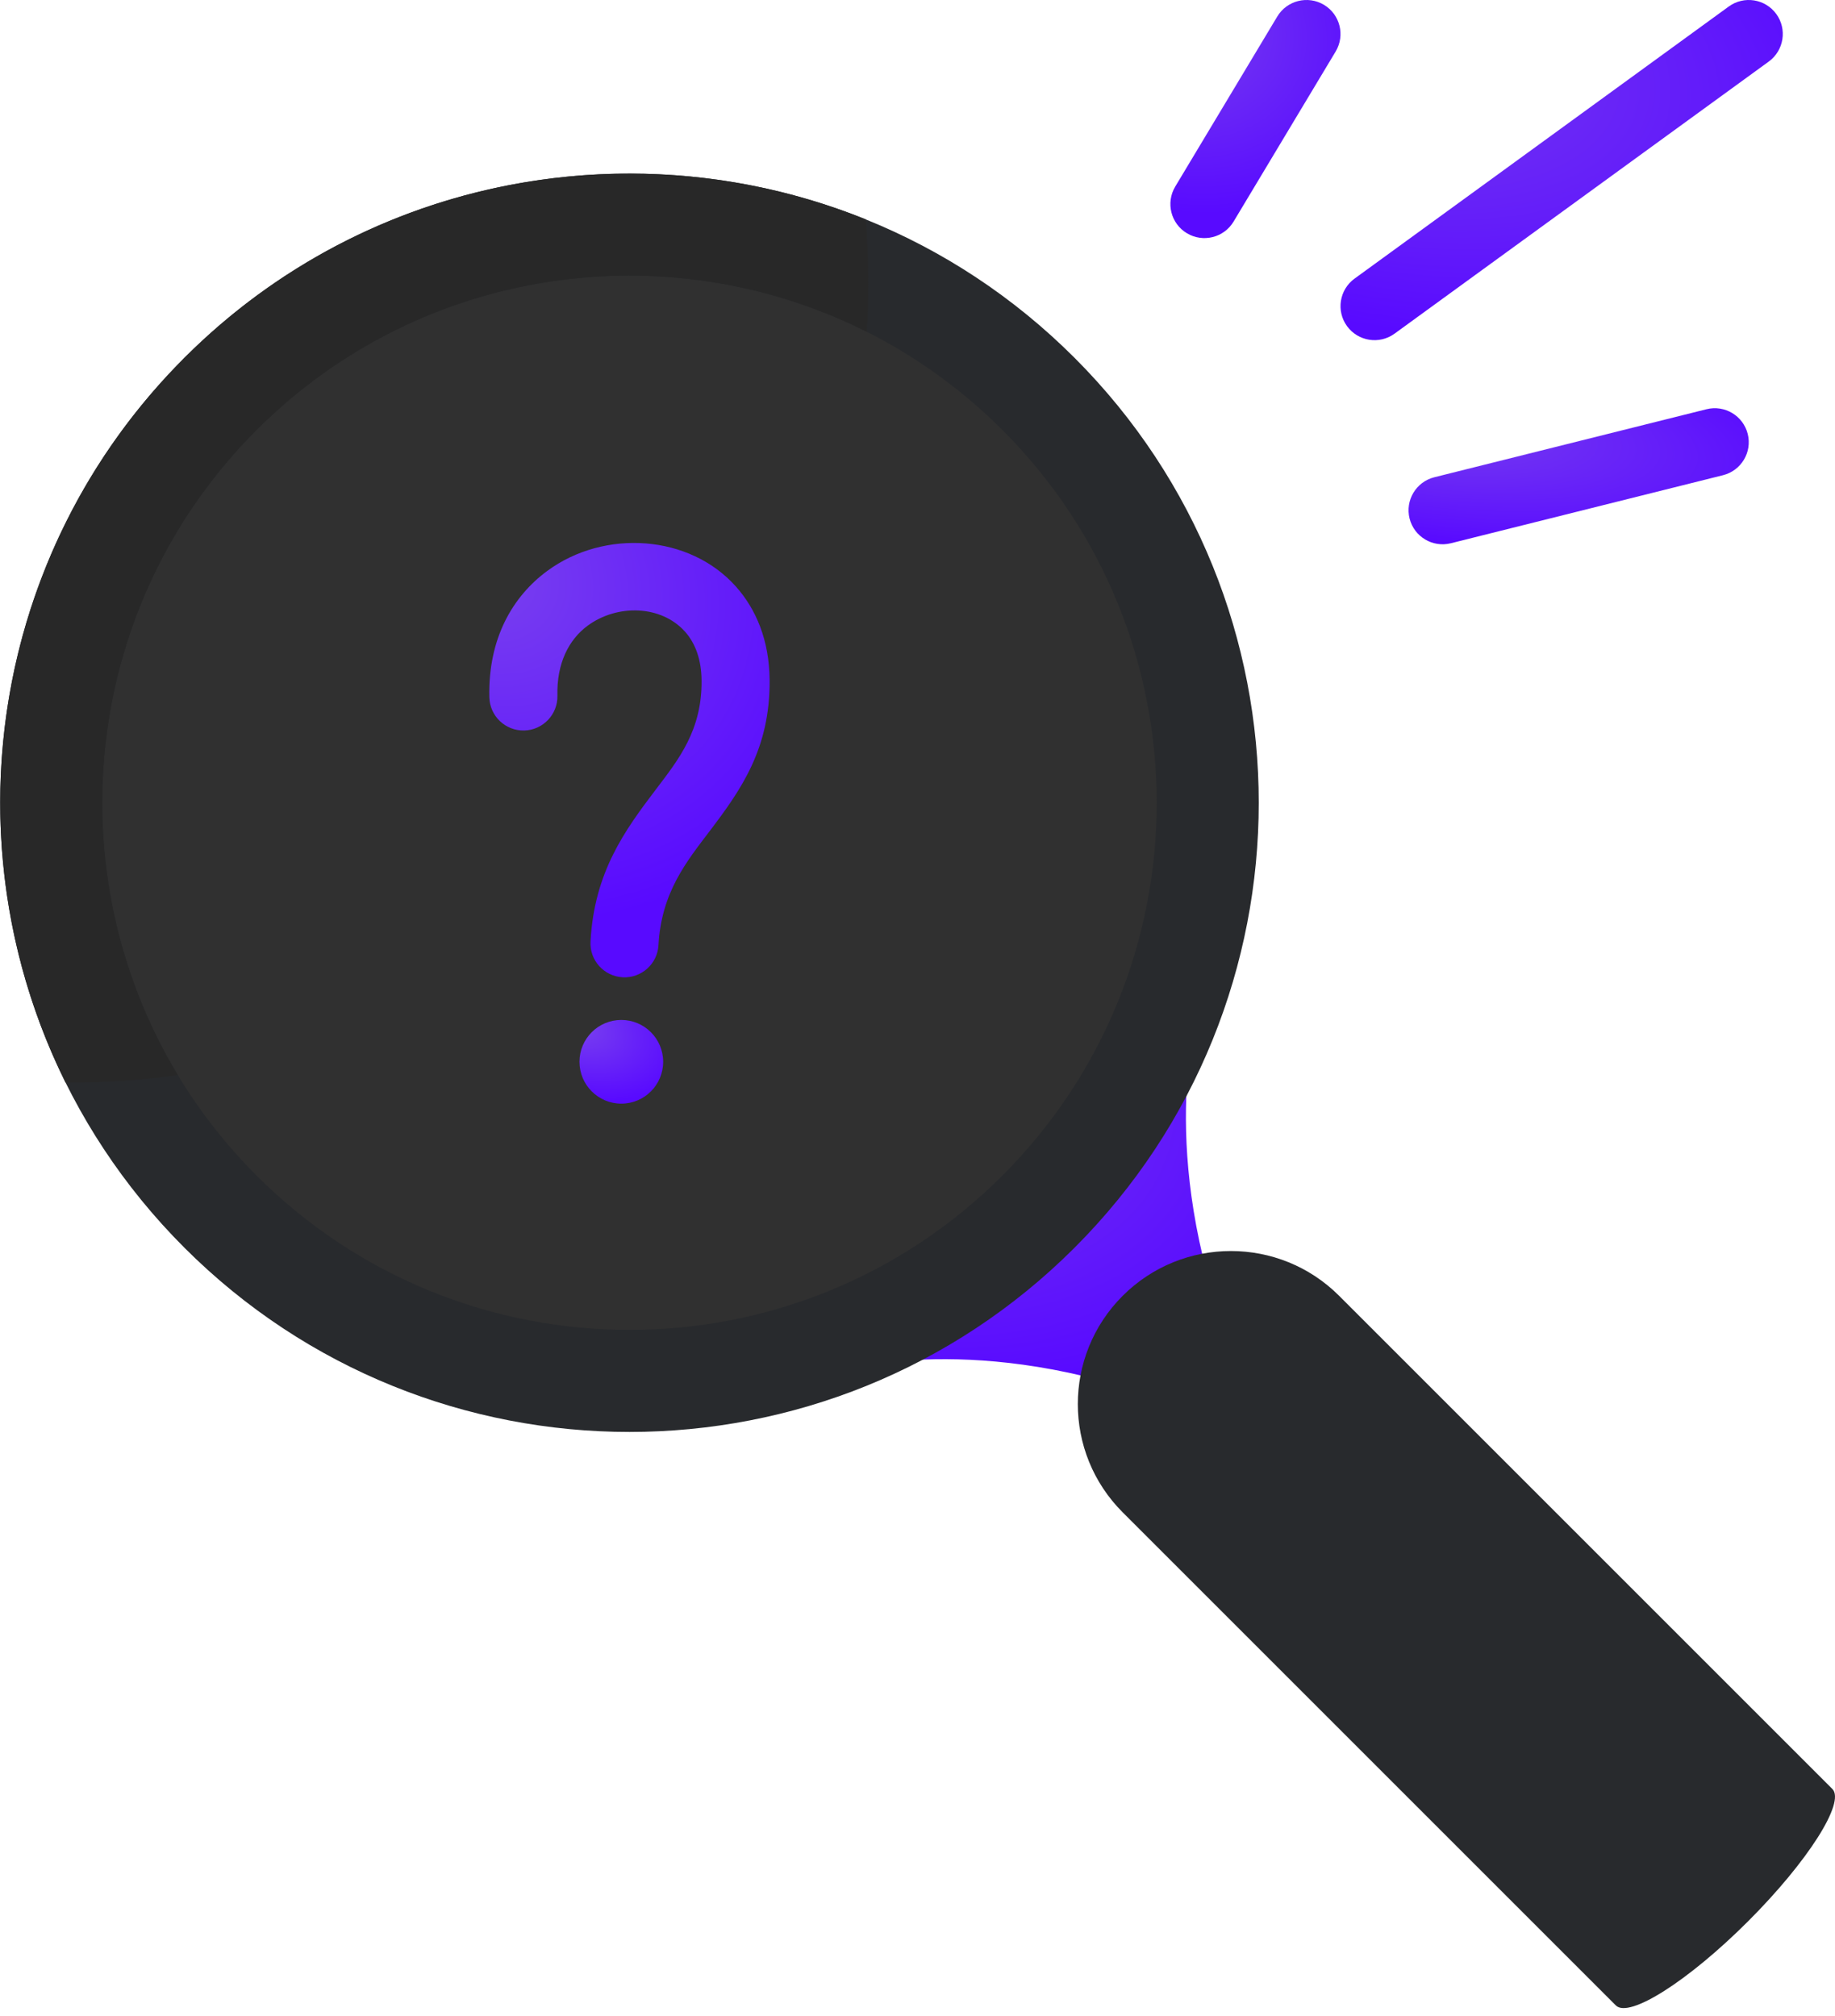
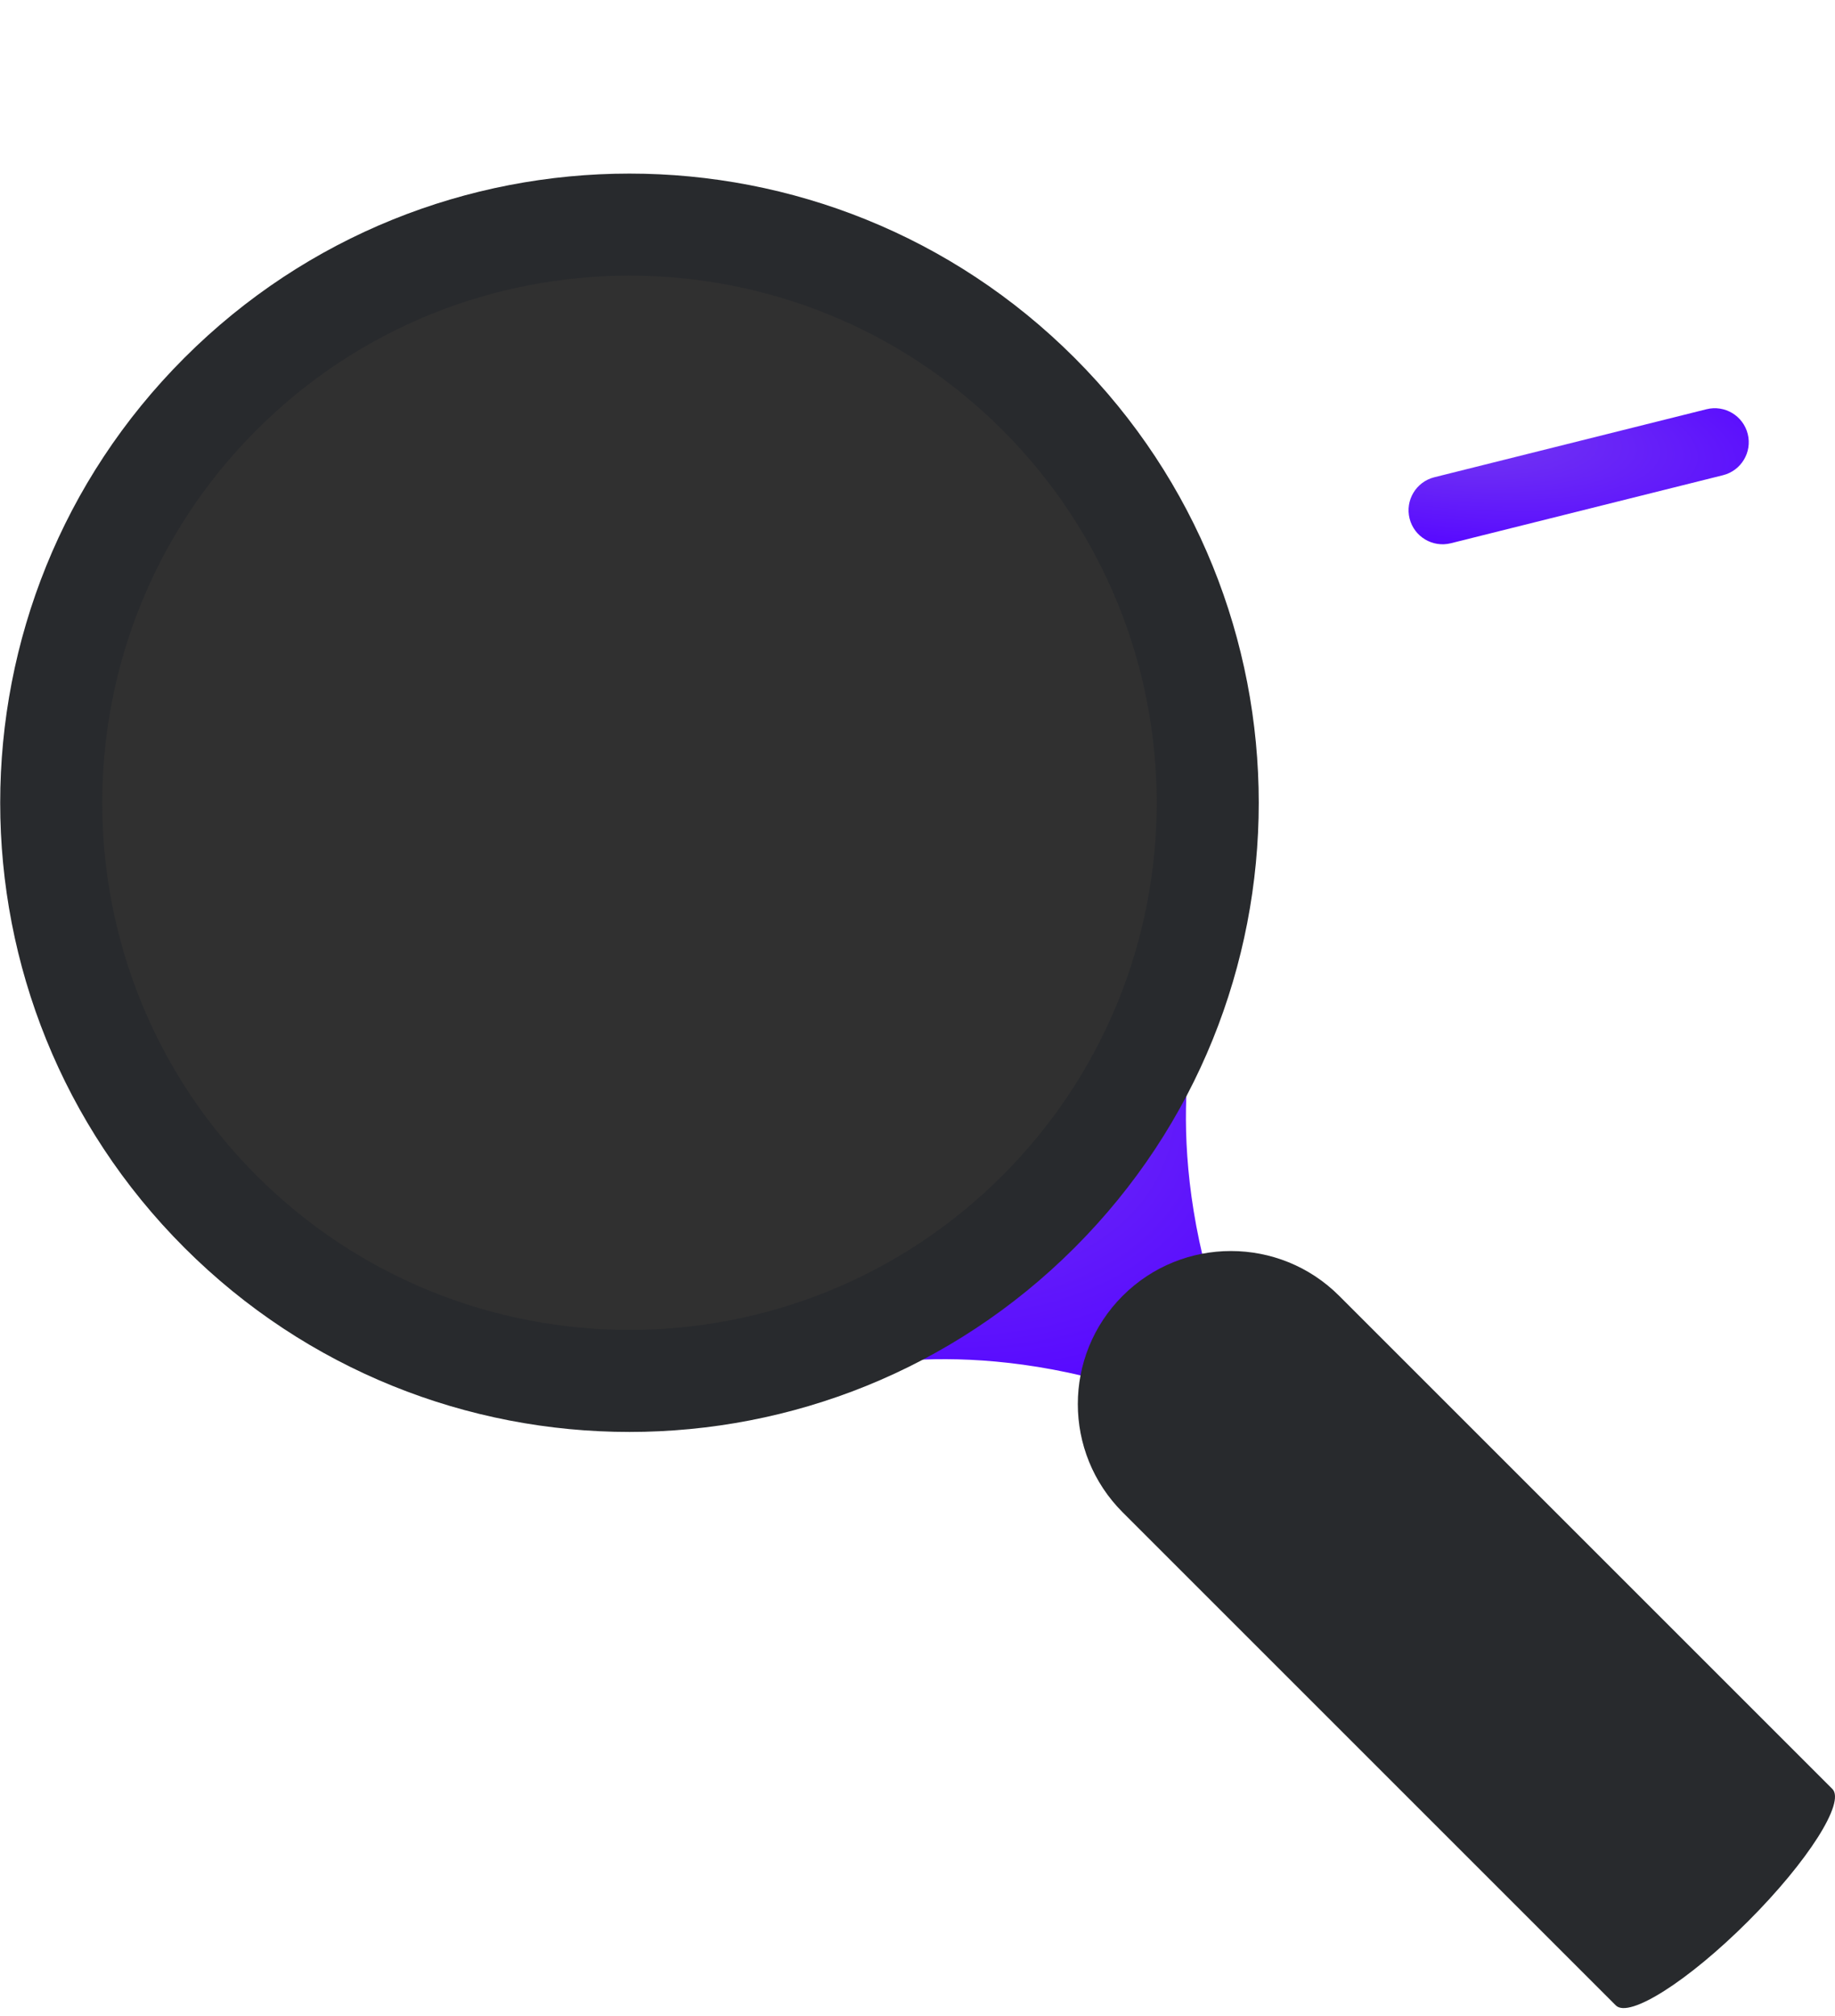
<svg xmlns="http://www.w3.org/2000/svg" width="81" height="89" viewBox="0 0 81 89" fill="none">
  <path fill-rule="evenodd" clip-rule="evenodd" d="M52.894 44.623L36.965 60.551C36.965 60.551 42.63 58.782 50.77 61.612C52.14 62.088 54.432 59.797 53.956 58.427C51.125 50.286 52.894 44.623 52.894 44.623Z" fill="url(#paint0_radial_1_2306)" />
  <path fill-rule="evenodd" clip-rule="evenodd" d="M10.265 17.918C19.936 8.249 35.637 8.249 45.308 17.918C54.978 27.59 54.978 43.29 45.308 52.962C35.637 62.632 19.936 62.632 10.265 52.962C0.595 43.29 0.595 27.59 10.265 17.918Z" fill="#303030" />
  <path fill-rule="evenodd" clip-rule="evenodd" d="M42.105 15.215C43.228 16.012 44.3 16.915 45.308 17.921C54.978 27.592 54.978 43.293 45.308 52.964C35.637 62.634 19.936 62.634 10.265 52.964C9.695 52.394 9.159 51.803 8.656 51.195C18.03 54.241 28.744 52.042 36.186 44.6C44.125 36.661 46.098 25.002 42.105 15.215Z" fill="#303030" />
  <path fill-rule="evenodd" clip-rule="evenodd" d="M8.141 15.796C18.983 4.953 36.588 4.953 47.431 15.796C58.274 26.639 58.274 44.244 47.431 55.086C36.588 65.929 18.983 65.929 8.141 55.086C-2.702 44.244 -2.702 26.639 8.141 15.796ZM11.326 18.981C20.41 9.897 35.162 9.897 44.246 18.981C53.33 28.065 53.33 42.817 44.246 51.901C35.162 60.985 20.41 60.985 11.326 51.901C2.242 42.817 2.242 28.065 11.326 18.981Z" fill="#282A2D" />
-   <path fill-rule="evenodd" clip-rule="evenodd" d="M2.895 47.795C-2.259 37.404 -0.511 24.447 8.141 15.796C16.265 7.671 28.186 5.635 38.216 9.686C38.288 10.607 38.326 11.54 38.326 12.481C38.326 13.208 38.303 13.93 38.26 14.648C29.533 10.254 18.61 11.699 11.326 18.981C3.606 26.701 2.446 38.516 7.851 47.466C6.268 47.682 4.652 47.795 3.012 47.795H2.895Z" fill="#282828" />
  <path fill-rule="evenodd" clip-rule="evenodd" d="M49.556 66.766C46.917 64.128 46.917 59.849 49.556 57.209C52.195 54.571 56.475 54.571 59.113 57.209L80.883 78.979C81.468 79.564 79.803 82.182 77.166 84.819C74.529 87.456 71.911 89.122 71.326 88.536L49.556 66.766Z" fill="#282A2D" />
-   <path fill-rule="evenodd" clip-rule="evenodd" d="M24.605 30.714C24.57 29.283 25.108 28.238 25.937 27.625C27.24 26.664 29.188 26.704 30.245 27.895C30.699 28.407 30.962 29.131 30.969 30.047C30.987 32.244 29.957 33.528 28.948 34.857C27.59 36.649 26.234 38.49 26.066 41.564C26.021 42.393 26.657 43.1 27.485 43.145C28.312 43.191 29.021 42.555 29.066 41.728C29.192 39.393 30.31 38.032 31.341 36.672C32.723 34.85 33.998 33.033 33.972 30.023C33.958 28.254 33.367 26.889 32.49 25.901C30.442 23.594 26.68 23.345 24.154 25.207C22.64 26.324 21.54 28.175 21.601 30.785C21.621 31.614 22.31 32.27 23.139 32.25C23.966 32.231 24.624 31.543 24.605 30.714Z" fill="url(#paint1_radial_1_2306)" />
-   <path d="M27.426 48.724C28.446 48.724 29.273 47.897 29.273 46.876C29.273 45.856 28.446 45.029 27.426 45.029C26.406 45.029 25.579 45.856 25.579 46.876C25.579 47.897 26.406 48.724 27.426 48.724Z" fill="url(#paint2_radial_1_2306)" />
-   <path fill-rule="evenodd" clip-rule="evenodd" d="M54.453 9.782L58.958 2.274C59.384 1.563 59.154 0.64 58.443 0.213C57.732 -0.212 56.809 0.018 56.382 0.728L51.877 8.237C51.45 8.949 51.682 9.873 52.392 10.297C53.104 10.724 54.026 10.494 54.453 9.782Z" fill="url(#paint3_radial_1_2306)" />
-   <path fill-rule="evenodd" clip-rule="evenodd" d="M61.557 14.731L78.077 2.717C78.747 2.228 78.895 1.288 78.409 0.619C77.921 -0.053 76.981 -0.2 76.311 0.287L59.791 12.301C59.12 12.789 58.973 13.729 59.46 14.399C59.948 15.07 60.888 15.217 61.557 14.731Z" fill="url(#paint4_radial_1_2306)" />
  <path fill-rule="evenodd" clip-rule="evenodd" d="M64.041 23.984L76.055 20.98C76.86 20.779 77.35 19.963 77.148 19.159C76.947 18.355 76.132 17.866 75.327 18.067L63.313 21.07C62.509 21.271 62.02 22.087 62.221 22.892C62.422 23.695 63.238 24.185 64.041 23.984Z" fill="url(#paint5_radial_1_2306)" />
  <defs>
    <radialGradient id="paint0_radial_1_2306" cx="0" cy="0" r="1" gradientUnits="userSpaceOnUse" gradientTransform="translate(36.692 45.873) rotate(19.845) scale(22.024 14.071)">
      <stop stop-color="#7940EF" />
      <stop offset="1" stop-color="#580AFF" />
    </radialGradient>
    <radialGradient id="paint1_radial_1_2306" cx="0" cy="0" r="1" gradientUnits="userSpaceOnUse" gradientTransform="translate(21.401 25.376) rotate(29.221) scale(17.222 14.681)">
      <stop stop-color="#7940EF" />
      <stop offset="1" stop-color="#580AFF" />
    </radialGradient>
    <radialGradient id="paint2_radial_1_2306" cx="0" cy="0" r="1" gradientUnits="userSpaceOnUse" gradientTransform="translate(25.52 45.3) rotate(19.847) scale(4.771 3.048)">
      <stop stop-color="#7940EF" />
      <stop offset="1" stop-color="#580AFF" />
    </radialGradient>
    <radialGradient id="paint3_radial_1_2306" cx="0" cy="0" r="1" gradientUnits="userSpaceOnUse" gradientTransform="translate(51.543 0.77) rotate(26.807) scale(10.219 8.23)">
      <stop stop-color="#7940EF" />
      <stop offset="1" stop-color="#580AFF" />
    </radialGradient>
    <radialGradient id="paint4_radial_1_2306" cx="0" cy="0" r="1" gradientUnits="userSpaceOnUse" gradientTransform="translate(58.861 1.1) rotate(15.517) scale(24.61 12.693)">
      <stop stop-color="#7940EF" />
      <stop offset="1" stop-color="#580AFF" />
    </radialGradient>
    <radialGradient id="paint5_radial_1_2306" cx="0" cy="0" r="1" gradientUnits="userSpaceOnUse" gradientTransform="translate(61.935 18.462) rotate(8.216) scale(18.431 5.216)">
      <stop stop-color="#7940EF" />
      <stop offset="1" stop-color="#580AFF" />
    </radialGradient>
  </defs>
</svg>